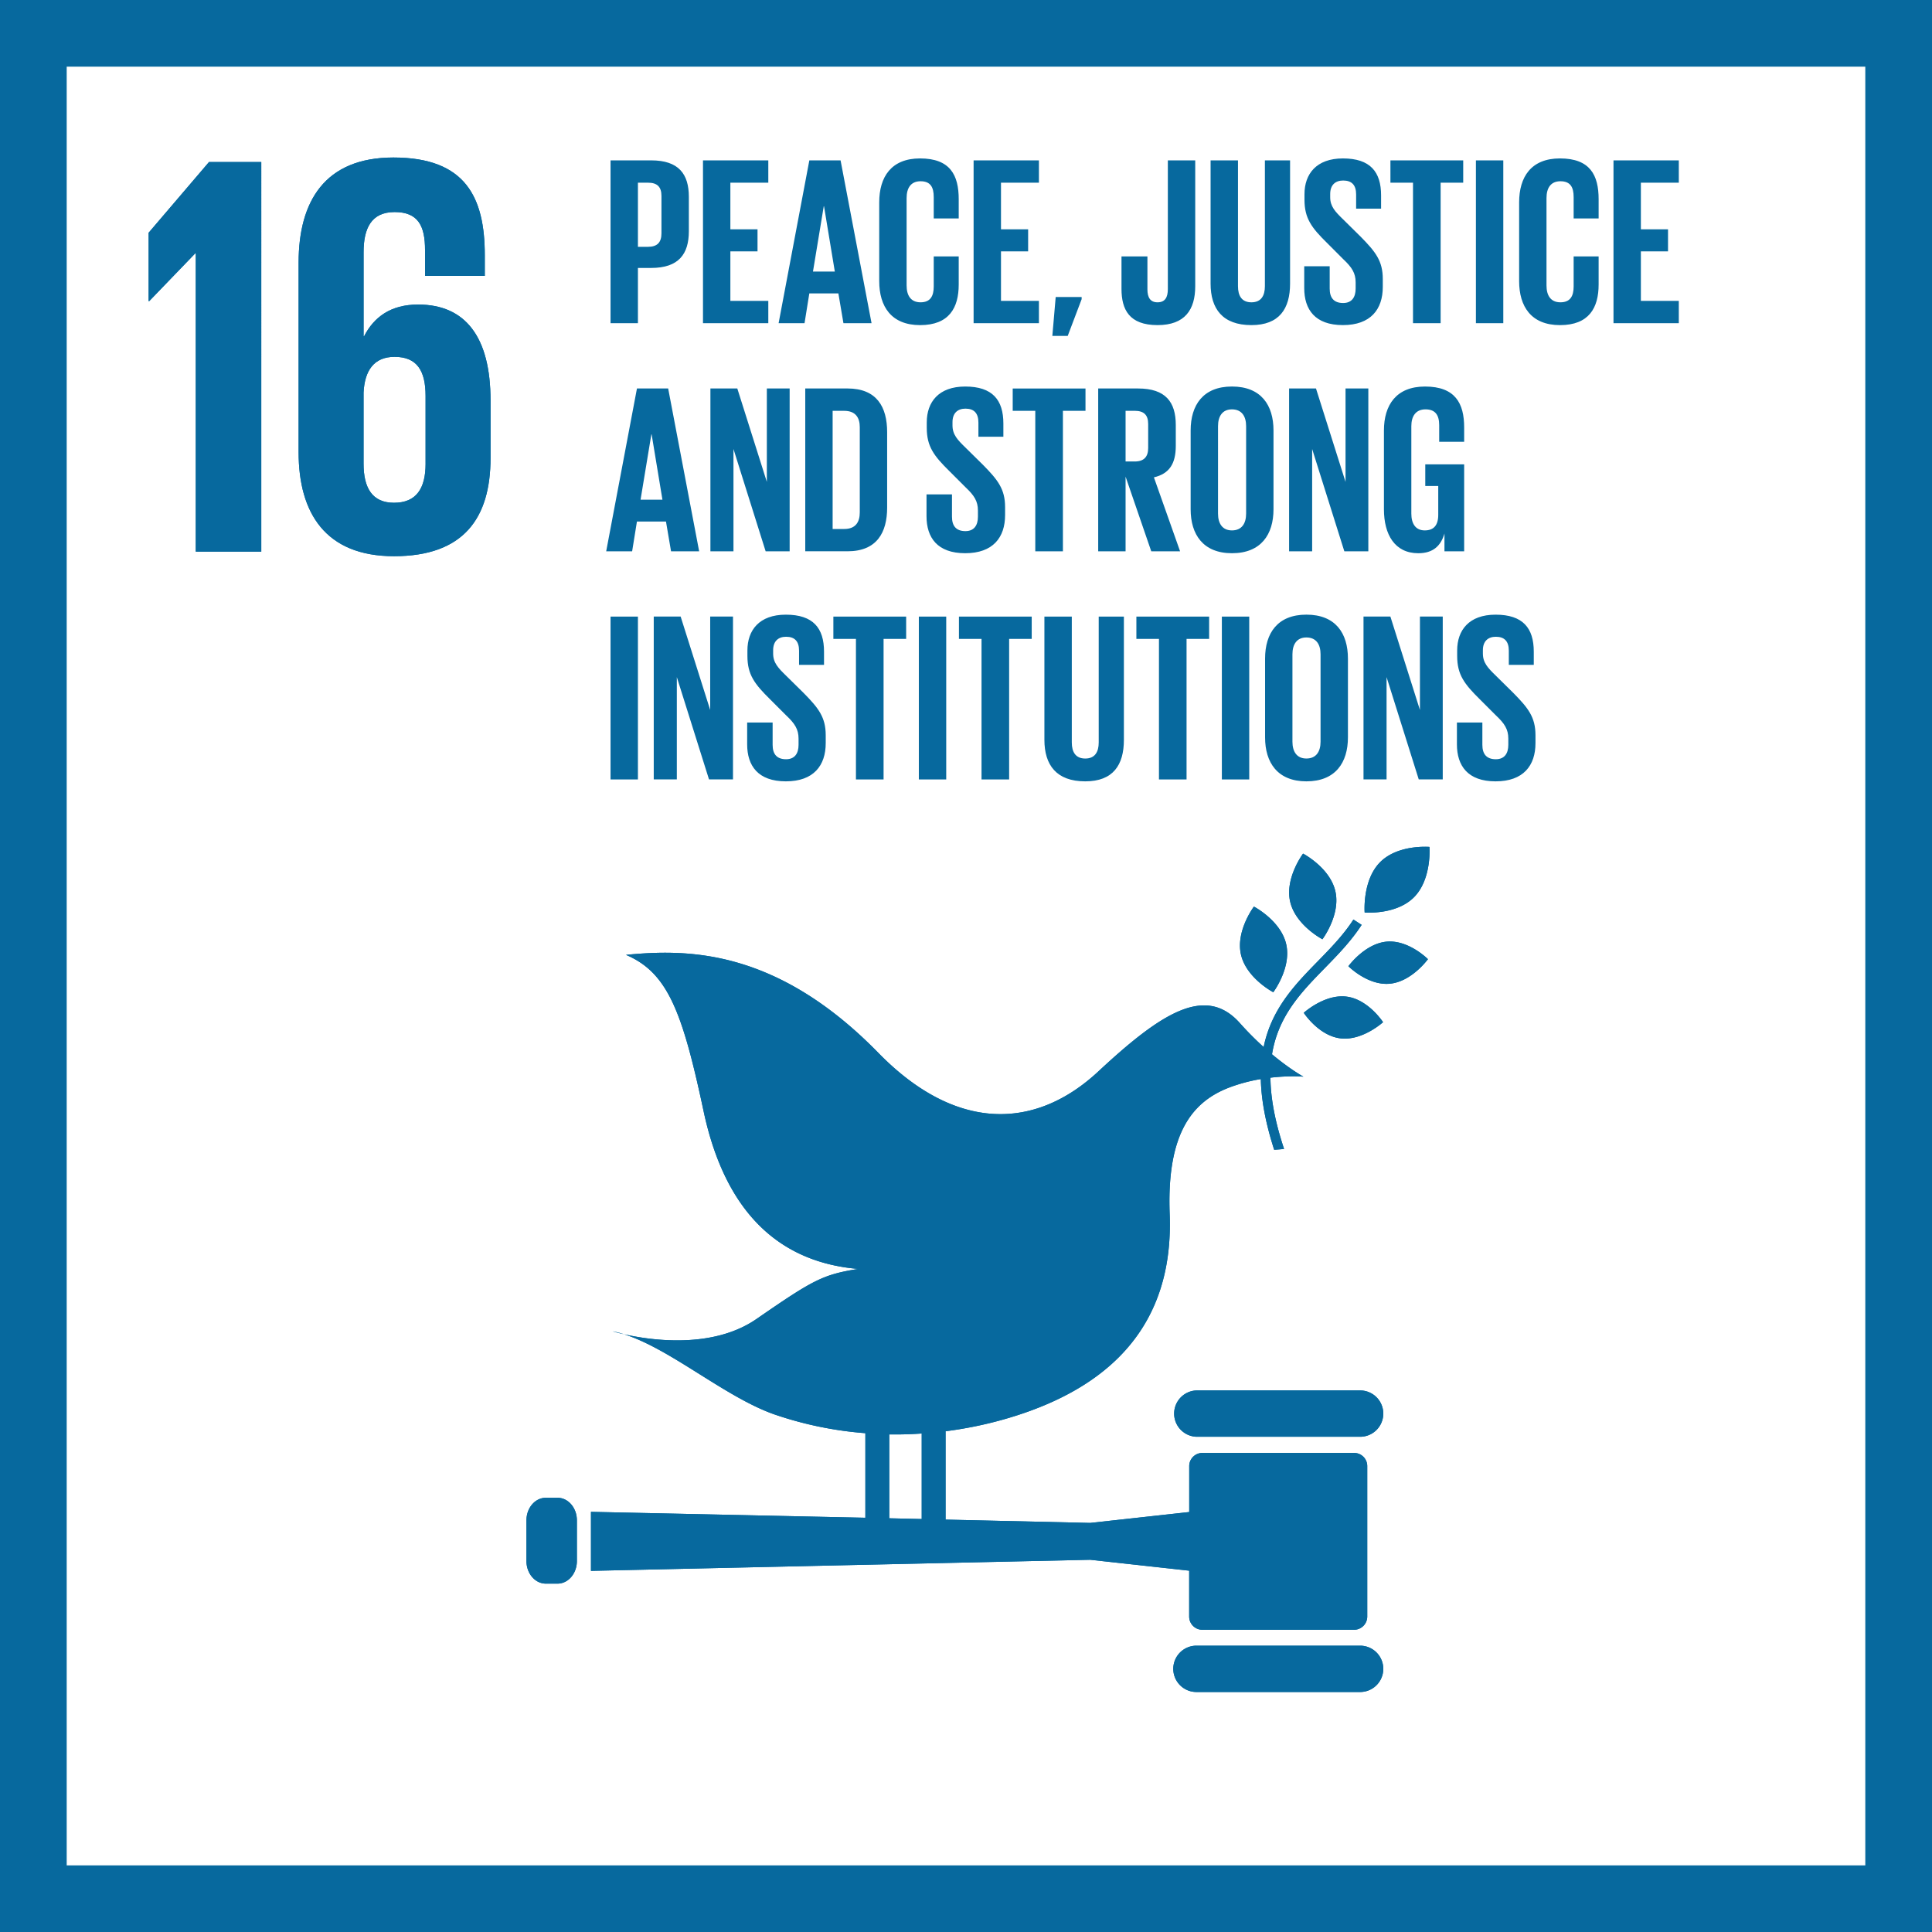
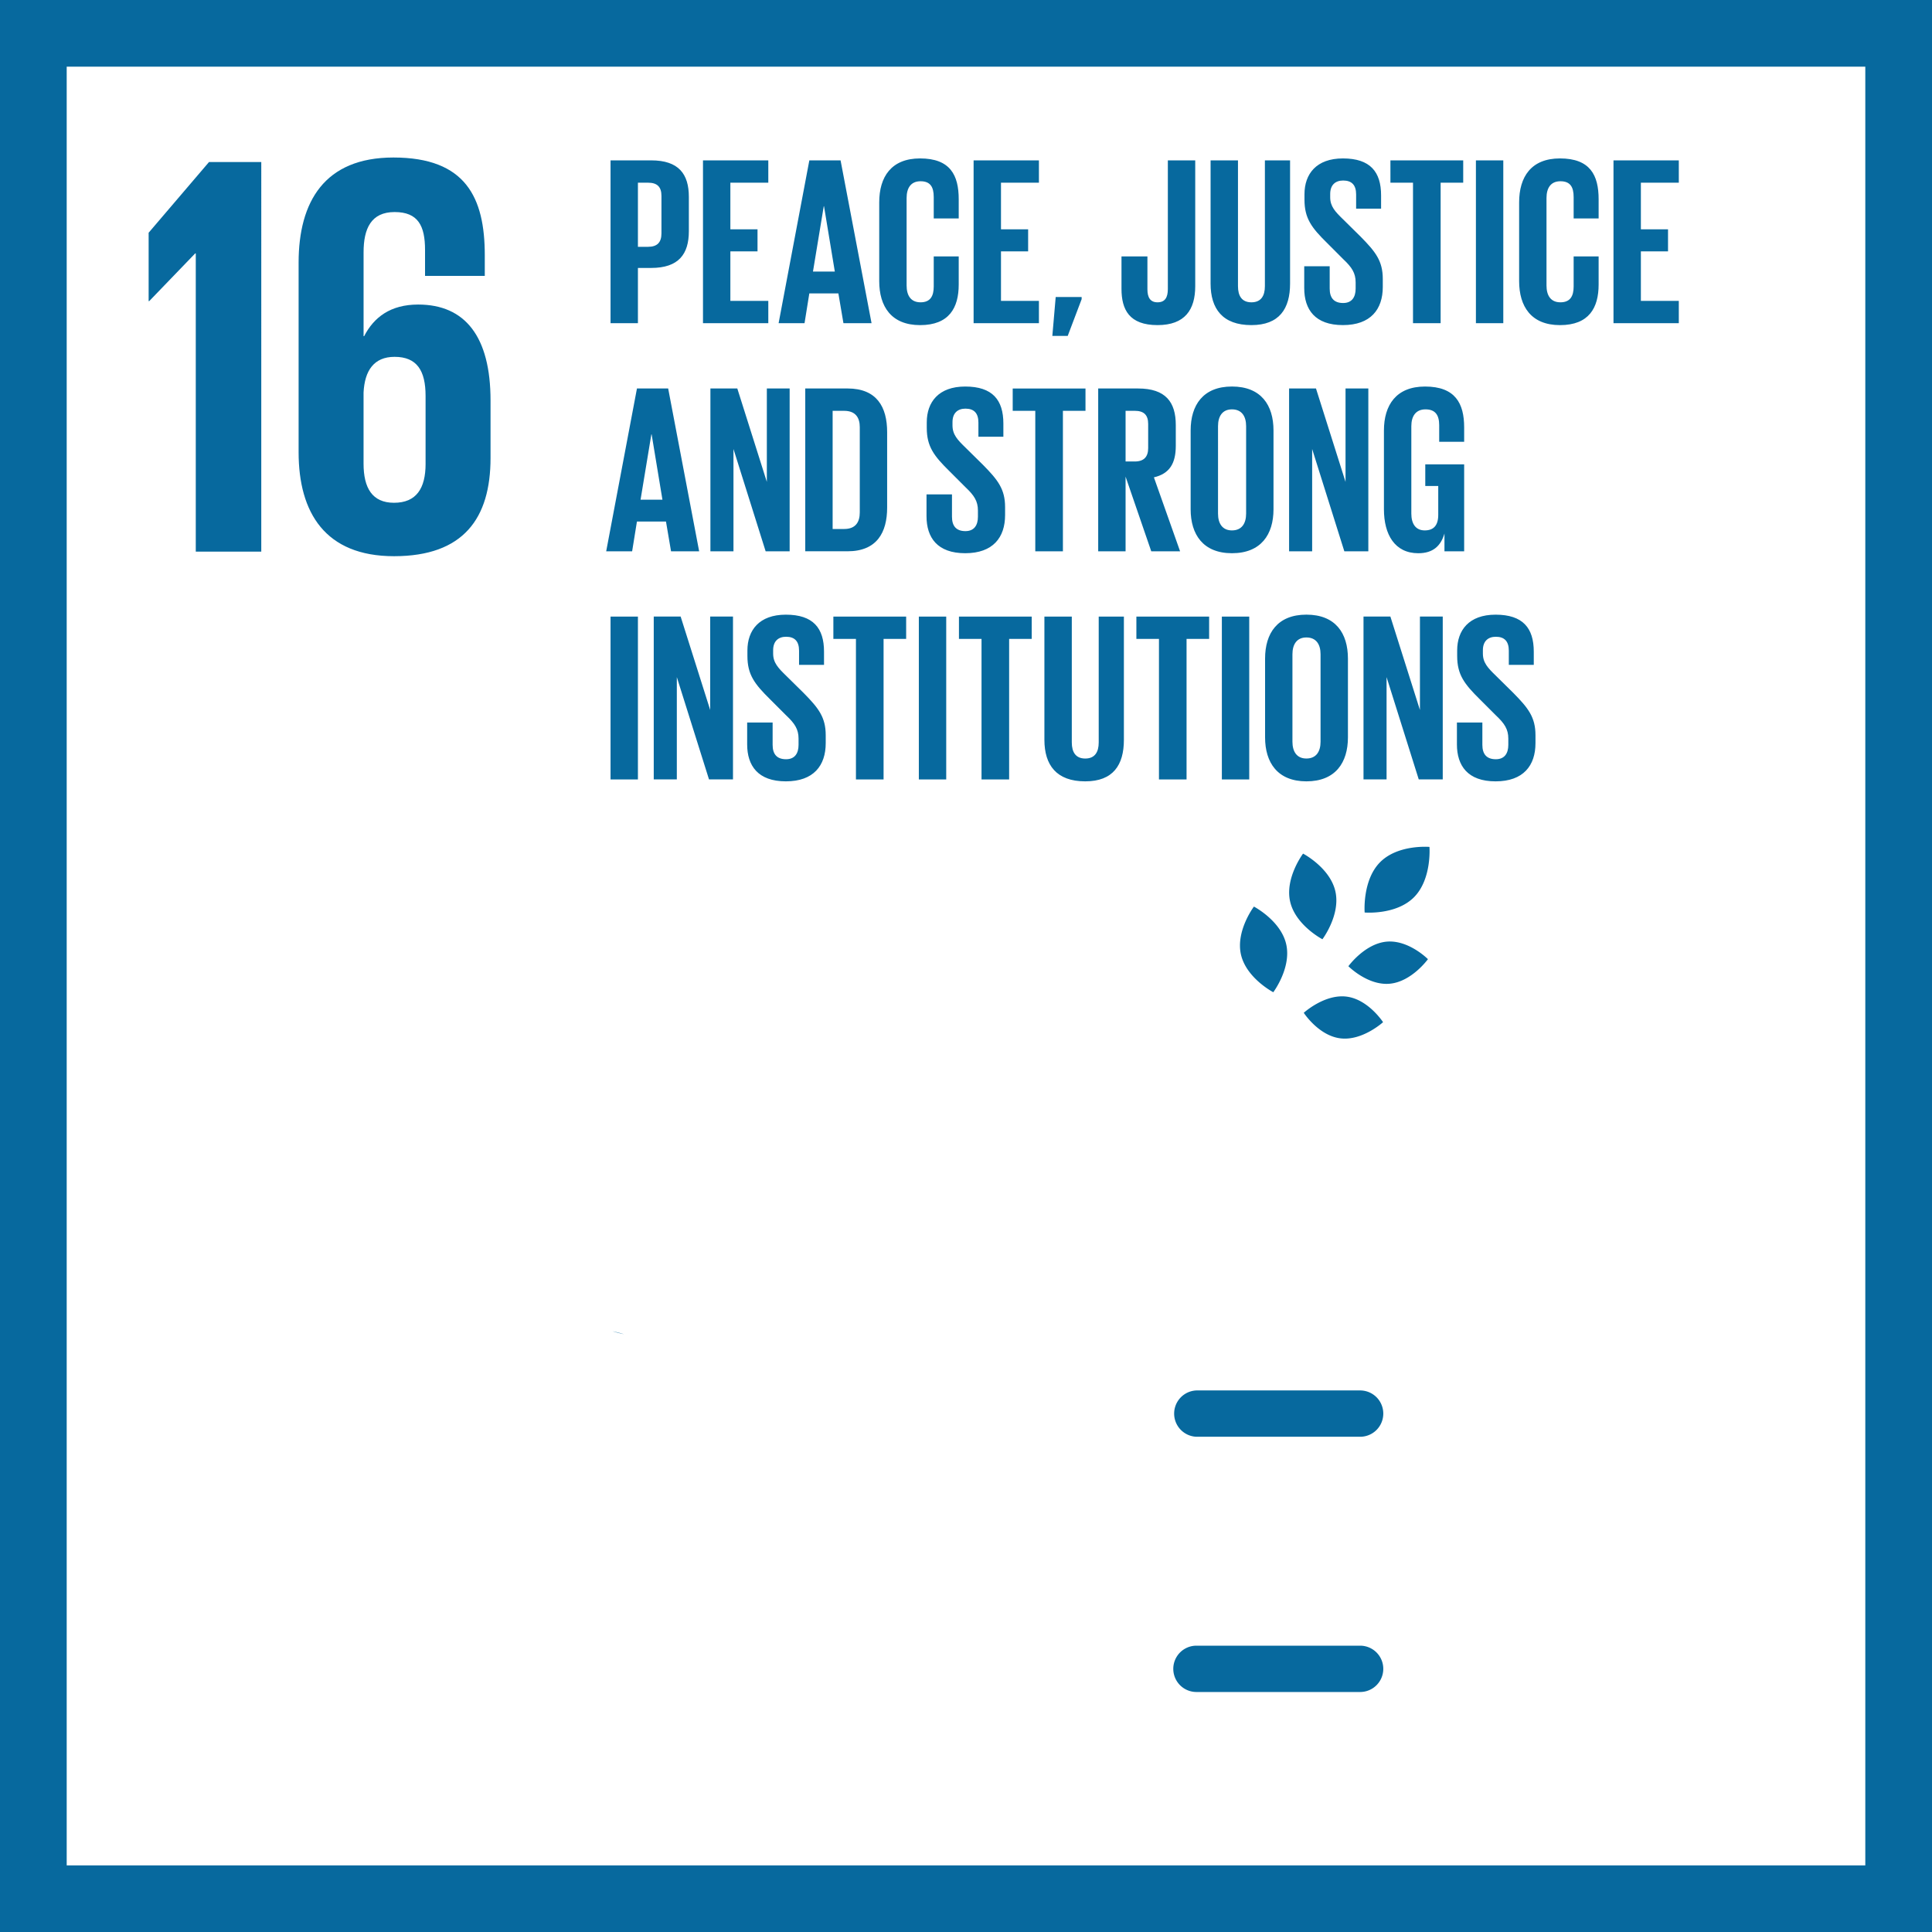
<svg xmlns="http://www.w3.org/2000/svg" width="115.864" height="115.868">
  <path fill="#07699E" d="M111.864 3.999v107.87H4V3.999h107.864m4-4H0v115.87h115.864V-.001z" />
  <path fill="#07699E" d="M8.914 13.957v4.101h.035l2.757-2.861h.035v17.884h3.928V9.718h-3.135zM29.418 27.465v-3.446c0-3.824-1.517-5.755-4.341-5.755-1.656 0-2.654.759-3.239 1.896h-.034v-5.03c0-1.413.446-2.413 1.86-2.413 1.413 0 1.826.827 1.826 2.273v1.554h3.583v-1.242c0-3.446-1.137-5.856-5.479-5.856-4.134 0-5.686 2.652-5.686 6.305V27.12c0 3.617 1.587 6.236 5.721 6.236 4.169 0 5.789-2.273 5.789-5.891m-3.895.344c0 1.481-.552 2.343-1.895 2.343-1.309 0-1.825-.895-1.825-2.343v-4.272c.067-1.309.619-2.137 1.86-2.137 1.343 0 1.859.828 1.859 2.344v4.065z" />
  <g fill="#07699E">
    <path d="M78.146 51.192s-1.095 1.456-.776 2.873c.32 1.419 1.937 2.263 1.937 2.263s1.098-1.455.777-2.873c-.321-1.419-1.938-2.263-1.938-2.263M76.36 59.505s1.096-1.457.776-2.875c-.32-1.418-1.937-2.261-1.937-2.261s-1.098 1.454-.778 2.873c.322 1.418 1.939 2.263 1.939 2.263M80.864 57.945s1.158 1.169 2.476 1.05c1.317-.116 2.295-1.473 2.295-1.473s-1.155-1.168-2.475-1.051c-1.317.12-2.296 1.474-2.296 1.474M82.761 51.712c-1.072 1.088-.921 3.012-.921 3.012s1.891.165 2.965-.922c1.072-1.088.921-3.012.921-3.012s-1.893-.165-2.965.922M80.396 62.272c1.312.156 2.548-.971 2.548-.971s-.896-1.381-2.207-1.535c-1.314-.154-2.549.973-2.549.973s.893 1.379 2.208 1.533M81.568 83.386h-9.816a1.39 1.39 0 0 0 0 2.778h9.816a1.389 1.389 0 0 0 0-2.778M81.568 98.693h-9.816a1.388 1.388 0 1 0 0 2.778h9.816a1.388 1.388 0 0 0 0-2.778M37.42 80.015a5.959 5.959 0 0 0-.682-.176s.252.078.682.176" />
-     <path d="M81.206 87.134h-9.097a.79.79 0 0 0-.79.789v2.755l-5.938.653-8.674-.199v-5.299a23.802 23.802 0 0 0 3.451-.7c8.351-2.356 10.172-7.558 9.989-12.335-.182-4.865 1.376-6.754 3.612-7.594a10.036 10.036 0 0 1 1.854-.492c.024 1.195.267 2.584.801 4.24.199-.012.396-.028.593-.049-.564-1.693-.805-3.086-.818-4.273 1.156-.137 1.98-.061 1.98-.061s-.78-.42-1.885-1.342c.375-2.303 1.747-3.719 3.161-5.164.777-.797 1.582-1.619 2.214-2.598l-.493-.32c-.599.932-1.384 1.732-2.141 2.508-1.38 1.41-2.771 2.852-3.243 5.139a18.73 18.73 0 0 1-1.428-1.439c-2.061-2.309-4.711-.613-8.491 2.907-3.782 3.517-8.538 3.638-13.183-1.114-6.128-6.273-11.474-6.238-15.14-5.882 2.508 1.067 3.385 3.411 4.654 9.367 1.33 6.25 4.685 9.077 9.274 9.468-2.128.344-2.68.64-6.1 3.002-2.671 1.842-6.428 1.26-7.951.914 2.797.871 6.108 3.805 9.072 4.825a21.96 21.96 0 0 0 5.408 1.109v5.072l-16.456-.354v3.539l29.937-.665 5.938.654v2.753c0 .435.354.791.79.791h9.097a.792.792 0 0 0 .792-.791v-9.025a.786.786 0 0 0-.789-.789zM53.33 86.022c.646.012 1.296-.008 1.946-.053v5.129l-1.946-.045v-5.031zM34.596 93.62c0 .746-.521 1.352-1.162 1.352h-.7c-.64 0-1.162-.605-1.162-1.352v-2.445c0-.748.522-1.352 1.162-1.352h.7c.642 0 1.162.604 1.162 1.352v2.445z" />
  </g>
-   <path fill="#07699E" d="M8.914 13.957v4.101h.035l2.757-2.861h.035v17.884h3.928V9.718h-3.135zM29.418 27.465v-3.446c0-3.824-1.517-5.755-4.341-5.755-1.656 0-2.654.759-3.239 1.896h-.034v-5.03c0-1.413.446-2.413 1.86-2.413 1.413 0 1.826.827 1.826 2.273v1.554h3.583v-1.242c0-3.446-1.137-5.856-5.479-5.856-4.134 0-5.686 2.652-5.686 6.305V27.12c0 3.617 1.587 6.236 5.721 6.236 4.169 0 5.789-2.273 5.789-5.891m-3.895.344c0 1.481-.552 2.343-1.895 2.343-1.309 0-1.825-.895-1.825-2.343v-4.272c.067-1.309.619-2.137 1.86-2.137 1.343 0 1.859.828 1.859 2.344v4.065z" />
  <g fill="#07699E">
-     <path d="M78.146 51.192s-1.095 1.456-.776 2.873c.32 1.419 1.937 2.263 1.937 2.263s1.098-1.455.777-2.873c-.321-1.419-1.938-2.263-1.938-2.263M76.36 59.505s1.096-1.457.776-2.875c-.32-1.418-1.937-2.261-1.937-2.261s-1.098 1.454-.778 2.873c.322 1.418 1.939 2.263 1.939 2.263M80.864 57.945s1.158 1.169 2.476 1.05c1.317-.116 2.295-1.473 2.295-1.473s-1.155-1.168-2.475-1.051c-1.317.12-2.296 1.474-2.296 1.474M82.761 51.712c-1.072 1.088-.921 3.012-.921 3.012s1.891.165 2.965-.922c1.072-1.088.921-3.012.921-3.012s-1.893-.165-2.965.922M80.396 62.272c1.312.156 2.548-.971 2.548-.971s-.896-1.381-2.207-1.535c-1.314-.154-2.549.973-2.549.973s.893 1.379 2.208 1.533M81.568 83.386h-9.816a1.39 1.39 0 0 0 0 2.778h9.816a1.389 1.389 0 0 0 0-2.778M81.568 98.693h-9.816a1.388 1.388 0 1 0 0 2.778h9.816a1.388 1.388 0 0 0 0-2.778M37.42 80.015a5.959 5.959 0 0 0-.682-.176s.252.078.682.176" />
-     <path d="M81.206 87.134h-9.097a.79.79 0 0 0-.79.789v2.755l-5.938.653-8.674-.199v-5.299a23.802 23.802 0 0 0 3.451-.7c8.351-2.356 10.172-7.558 9.989-12.335-.182-4.865 1.376-6.754 3.612-7.594a10.036 10.036 0 0 1 1.854-.492c.024 1.195.267 2.584.801 4.24.199-.012.396-.028.593-.049-.564-1.693-.805-3.086-.818-4.273 1.156-.137 1.98-.061 1.98-.061s-.78-.42-1.885-1.342c.375-2.303 1.747-3.719 3.161-5.164.777-.797 1.582-1.619 2.214-2.598l-.493-.32c-.599.932-1.384 1.732-2.141 2.508-1.38 1.41-2.771 2.852-3.243 5.139a18.73 18.73 0 0 1-1.428-1.439c-2.061-2.309-4.711-.613-8.491 2.907-3.782 3.517-8.538 3.638-13.183-1.114-6.128-6.273-11.474-6.238-15.14-5.882 2.508 1.067 3.385 3.411 4.654 9.367 1.33 6.25 4.685 9.077 9.274 9.468-2.128.344-2.68.64-6.1 3.002-2.671 1.842-6.428 1.26-7.951.914 2.797.871 6.108 3.805 9.072 4.825a21.96 21.96 0 0 0 5.408 1.109v5.072l-16.456-.354v3.539l29.937-.665 5.938.654v2.753c0 .435.354.791.79.791h9.097a.792.792 0 0 0 .792-.791v-9.025a.786.786 0 0 0-.789-.789zM53.33 86.022c.646.012 1.296-.008 1.946-.053v5.129l-1.946-.045v-5.031zM34.596 93.62c0 .746-.521 1.352-1.162 1.352h-.7c-.64 0-1.162-.605-1.162-1.352v-2.445c0-.748.522-1.352 1.162-1.352h.7c.642 0 1.162.604 1.162 1.352v2.445z" />
-   </g>
+     </g>
  <g fill="#07699E">
    <path d="M36.615 9.617h2.434c1.656 0 2.262.821 2.262 2.189v2.06c0 1.368-.605 2.203-2.262 2.203h-.792v3.312h-1.642V9.617zm1.642 1.339v3.846h.604c.562 0 .807-.272.807-.807v-2.246c0-.533-.244-.793-.807-.793h-.604zM42.159 9.617h3.917v1.339h-2.275v2.795h1.628v1.325h-1.628v2.967h2.275v1.339h-3.917V9.617zM46.694 19.382l1.843-9.765h1.873l1.858 9.765h-1.686l-.303-1.786h-1.743l-.287 1.786h-1.555zm2.061-3.097h1.31l-.648-3.918h-.015l-.647 3.918zM52.728 16.862v-4.725c0-1.526.721-2.636 2.449-2.636 1.814 0 2.318 1.009 2.318 2.448v1.152h-1.498V11.82c0-.604-.201-.95-.791-.95-.591 0-.836.418-.836 1.008v5.242c0 .591.245 1.01.836 1.01.59 0 .791-.375.791-.951v-1.801h1.498v1.686c0 1.396-.575 2.434-2.318 2.434-1.729-.001-2.449-1.124-2.449-2.636zM58.388 9.617h3.917v1.339H60.03v2.795h1.628v1.325H60.03v2.967h2.275v1.339h-3.917V9.617zM64.867 17.942l-.835 2.203h-.922l.201-2.332h1.556v.129zM71.679 9.617v7.547c0 1.411-.619 2.333-2.261 2.333-1.7 0-2.161-.936-2.161-2.175v-1.944h1.555v1.974c0 .489.174.778.606.778.446 0 .619-.289.619-.793v-7.72h1.642zM77.367 9.617v7.388c0 1.514-.647 2.492-2.319 2.492-1.728 0-2.448-.979-2.448-2.492V9.617h1.643v7.547c0 .577.229.966.806.966s.808-.389.808-.966V9.617h1.51zM78.216 17.279v-1.311h1.527v1.34c0 .546.244.864.807.864.518 0 .749-.346.749-.864v-.374c0-.562-.231-.908-.735-1.383l-.965-.967c-.937-.92-1.368-1.482-1.368-2.605v-.332c0-1.209.706-2.146 2.305-2.146 1.642 0 2.289.807 2.289 2.218v.793h-1.497v-.851c0-.562-.26-.835-.777-.835-.462 0-.778.26-.778.807v.201c0 .547.303.864.778 1.325l1.051 1.037c.894.907 1.325 1.454 1.325 2.536v.475c0 1.339-.721 2.289-2.391 2.289-1.672.001-2.32-.934-2.32-2.217zM83.386 9.617h4.364v1.339h-1.354v8.426h-1.657v-8.426h-1.354V9.617zM88.512 9.617h1.642v9.765h-1.642V9.617zM91.104 16.862v-4.725c0-1.526.72-2.636 2.448-2.636 1.814 0 2.319 1.009 2.319 2.448v1.152h-1.498V11.82c0-.604-.202-.95-.793-.95-.59 0-.835.418-.835 1.008v5.242c0 .591.245 1.01.835 1.01.591 0 .793-.375.793-.951v-1.801h1.498v1.686c0 1.396-.577 2.434-2.319 2.434-1.729-.001-2.448-1.124-2.448-2.636zM96.763 9.617h3.917v1.339h-2.275v2.795h1.628v1.325h-1.628v2.967h2.275v1.339h-3.917V9.617zM36.354 33.062l1.845-9.764h1.872l1.858 9.764h-1.686l-.303-1.785h-1.742l-.288 1.785h-1.556zm2.061-3.096h1.312l-.648-3.918h-.016l-.648 3.918zM43.987 26.927v6.135h-1.383v-9.764h1.613l1.771 5.602v-5.602h1.368v9.764h-1.44l-1.929-6.135zM53.203 25.918v4.522c0 1.498-.619 2.621-2.376 2.621h-2.535v-9.764h2.535c1.757.001 2.376 1.109 2.376 2.621zm-2.577 5.806c.677 0 .936-.404.936-.994v-5.113c0-.577-.259-.979-.936-.979h-.692v7.087h.692zM55.564 30.96v-1.311h1.527v1.34c0 .546.244.863.807.863.518 0 .749-.346.749-.863v-.376c0-.561-.231-.907-.734-1.382l-.966-.966c-.937-.922-1.368-1.482-1.368-2.606v-.332c0-1.209.706-2.146 2.305-2.146 1.642 0 2.289.809 2.289 2.219v.793h-1.497v-.85c0-.562-.26-.836-.777-.836-.461 0-.777.26-.777.807v.201c0 .548.302.865.777 1.326l1.052 1.037c.893.906 1.325 1.454 1.325 2.535v.475c0 1.34-.721 2.289-2.392 2.289s-2.32-.936-2.32-2.217zM60.734 23.298h4.364v1.339h-1.354v8.425h-1.657v-8.425h-1.354v-1.339zM67.502 28.583v4.479H65.86v-9.764h2.392c1.656 0 2.261.82 2.261 2.189v1.252c0 1.051-.374 1.67-1.312 1.888l1.57 4.435h-1.729l-1.54-4.479zm0-3.946v3.039h.548c.562 0 .807-.288.807-.807v-1.44c0-.533-.245-.792-.807-.792h-.548zM71.404 30.542v-4.725c0-1.525.749-2.637 2.478-2.637 1.742 0 2.491 1.111 2.491 2.637v4.725c0 1.512-.749 2.635-2.491 2.635-1.729 0-2.478-1.123-2.478-2.635zm3.327.258v-5.242c0-.59-.26-1.008-.85-1.008-.576 0-.835.418-.835 1.008V30.8c0 .592.259 1.009.835 1.009.591 0 .85-.417.85-1.009zM78.691 26.927v6.135h-1.383v-9.764h1.613l1.772 5.602v-5.602h1.367v9.764h-1.439l-1.93-6.135zM85.474 27.849h2.333v5.213h-1.181v-1.066c-.216.736-.677 1.182-1.57 1.182-1.411 0-2.06-1.123-2.06-2.635v-4.725c0-1.525.735-2.637 2.463-2.637 1.815 0 2.348 1.01 2.348 2.449v.865H86.31v-.994c0-.605-.23-.951-.821-.951s-.85.418-.85 1.008V30.8c0 .592.245 1.009.806 1.009.533 0 .808-.302.808-.935v-1.729h-.778v-1.296zM36.615 36.977h1.642v9.766h-1.642v-9.766zM40.59 40.606v6.136h-1.384v-9.766h1.613l1.772 5.603v-5.603h1.367v9.766H42.52l-1.93-6.136zM44.808 44.64v-1.311h1.527v1.34c0 .547.244.863.806.863.519 0 .749-.346.749-.863v-.375c0-.561-.23-.908-.734-1.383l-.965-.965c-.937-.922-1.368-1.482-1.368-2.607v-.331c0-1.21.705-2.146 2.305-2.146 1.642 0 2.289.808 2.289 2.218v.793H47.92v-.85c0-.562-.26-.836-.778-.836-.46 0-.776.26-.776.807v.201c0 .549.302.865.776 1.326l1.052 1.037c.893.906 1.325 1.455 1.325 2.535v.475c0 1.339-.721 2.29-2.391 2.29-1.672-.001-2.32-.937-2.32-2.218zM49.978 36.977h4.365v1.339h-1.354v8.427h-1.657v-8.427h-1.354v-1.339zM55.104 36.977h1.642v9.766h-1.642v-9.766zM57.509 36.977h4.364v1.339h-1.354v8.427h-1.656v-8.427h-1.354v-1.339zM67.401 36.977v7.39c0 1.512-.646 2.491-2.318 2.491-1.729 0-2.449-.979-2.449-2.491v-7.39h1.643v7.548c0 .576.23.965.807.965s.807-.389.807-.965v-7.548h1.51zM68.15 36.977h4.363v1.339h-1.354v8.427h-1.655v-8.427H68.15v-1.339zM73.276 36.977h1.642v9.766h-1.642v-9.766zM75.868 44.222v-4.725c0-1.525.748-2.636 2.478-2.636 1.742 0 2.491 1.11 2.491 2.636v4.725c0 1.512-.749 2.636-2.491 2.636-1.73-.001-2.478-1.125-2.478-2.636zm3.327.258v-5.243c0-.59-.259-1.008-.85-1.008-.577 0-.836.418-.836 1.008v5.243c0 .591.259 1.009.836 1.009.592 0 .85-.418.85-1.009zM83.154 40.606v6.136h-1.383v-9.766h1.612l1.772 5.603v-5.603h1.368v9.766h-1.439l-1.93-6.136zM87.373 44.64v-1.311h1.526v1.34c0 .547.245.863.807.863.519 0 .749-.346.749-.863v-.375c0-.561-.23-.908-.735-1.383l-.965-.965c-.936-.922-1.367-1.482-1.367-2.607v-.331c0-1.21.705-2.146 2.304-2.146 1.642 0 2.29.808 2.29 2.218v.793h-1.497v-.85c0-.562-.26-.836-.778-.836-.461 0-.777.26-.777.807v.201c0 .549.302.865.777 1.326l1.051 1.037c.894.906 1.326 1.455 1.326 2.535v.475c0 1.339-.721 2.29-2.392 2.29s-2.319-.937-2.319-2.218z" />
  </g>
</svg>